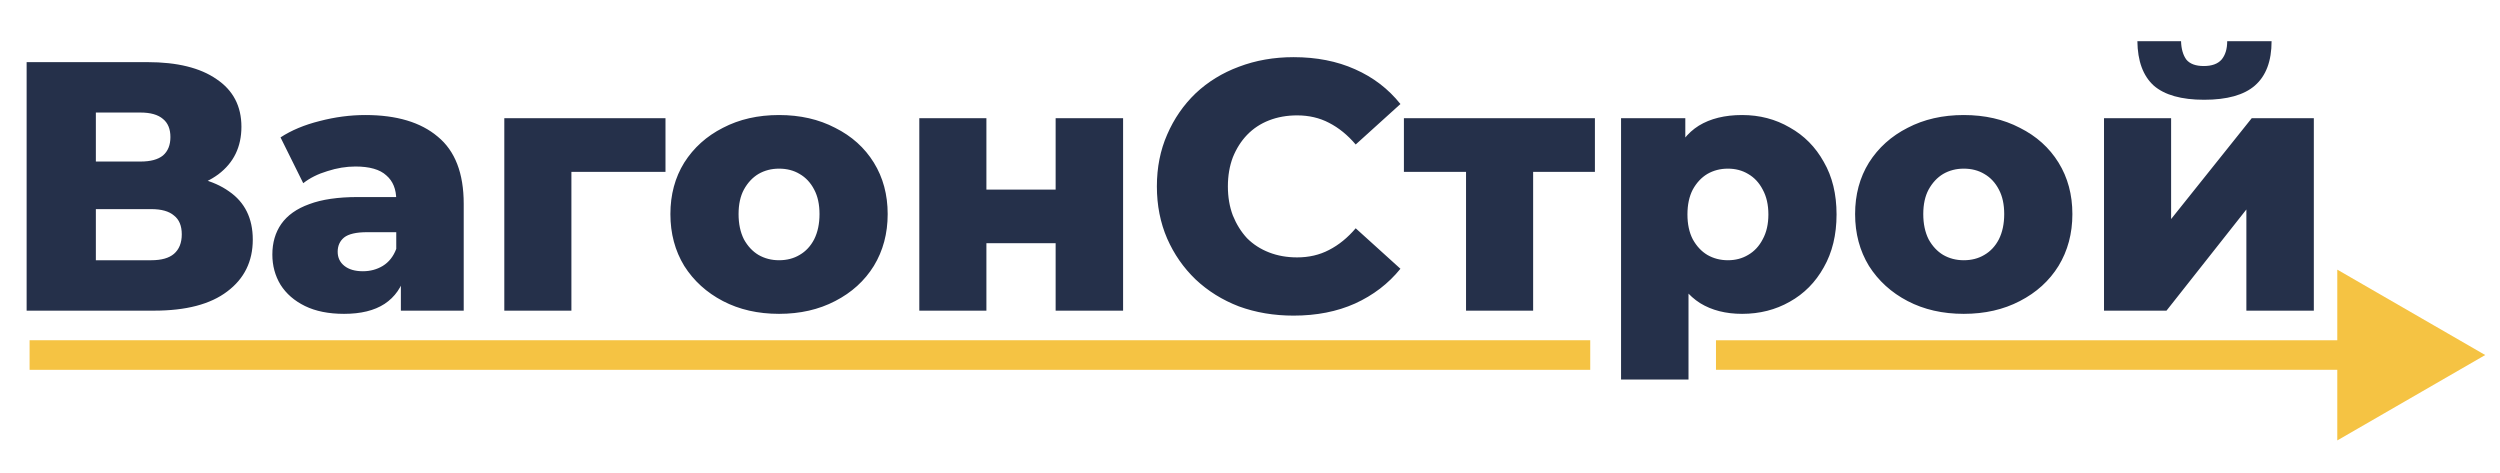
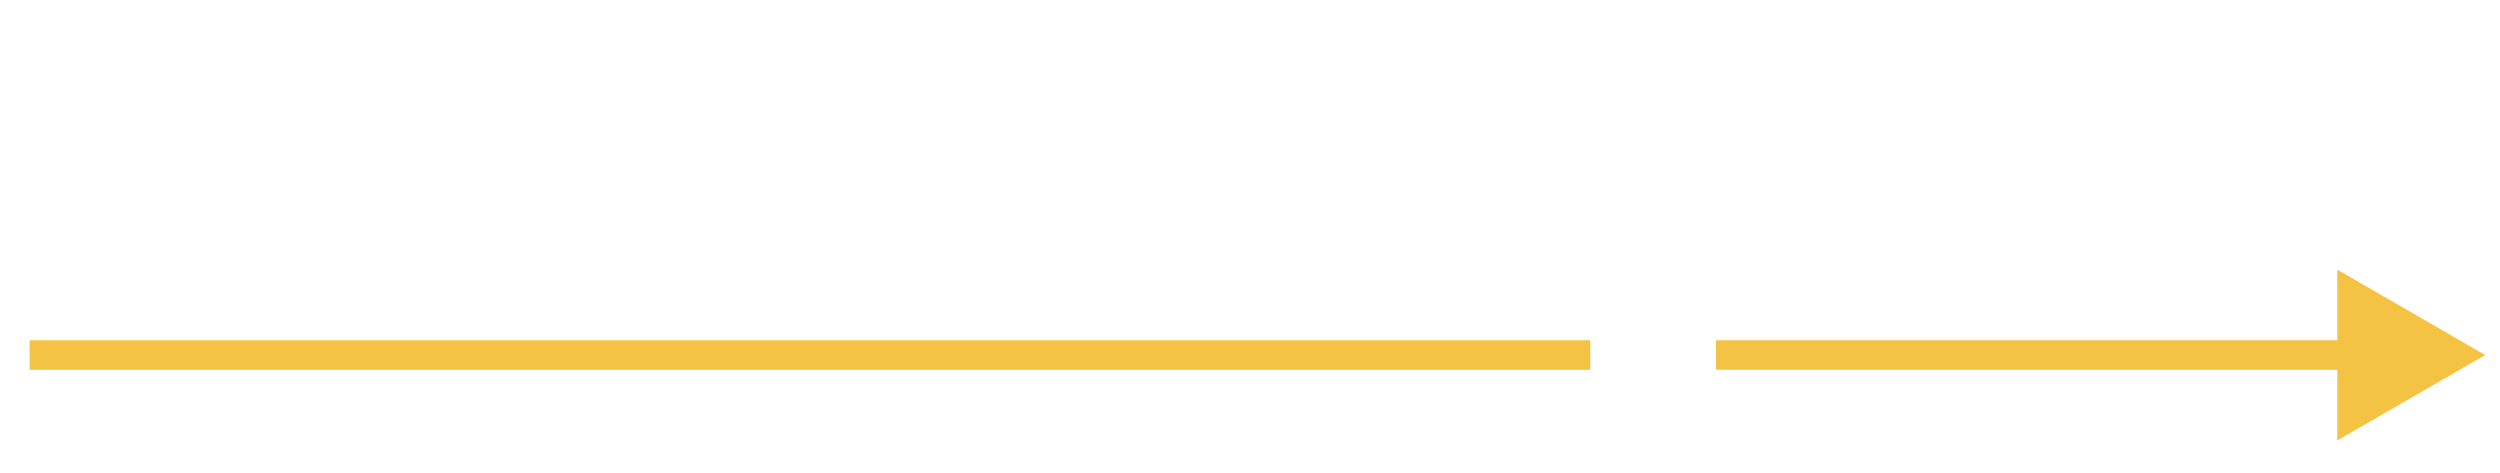
<svg xmlns="http://www.w3.org/2000/svg" width="169" height="32" viewBox="0 0 169 32" fill="none">
-   <path d="M1.8 21V4.2H9.96C11.976 4.2 13.536 4.584 14.64 5.352C15.76 6.104 16.32 7.176 16.32 8.568C16.32 9.928 15.8 11 14.76 11.784C13.72 12.552 12.328 12.936 10.584 12.936L11.064 11.808C12.952 11.808 14.424 12.184 15.48 12.936C16.552 13.672 17.088 14.76 17.088 16.2C17.088 17.672 16.512 18.84 15.36 19.704C14.224 20.568 12.576 21 10.416 21H1.8ZM6.48 17.592H10.224C10.912 17.592 11.424 17.448 11.76 17.16C12.112 16.856 12.288 16.416 12.288 15.84C12.288 15.264 12.112 14.84 11.76 14.568C11.424 14.28 10.912 14.136 10.224 14.136H6.48V17.592ZM6.48 10.92H9.504C10.176 10.92 10.68 10.784 11.016 10.512C11.352 10.224 11.52 9.808 11.52 9.264C11.52 8.72 11.352 8.312 11.016 8.04C10.68 7.752 10.176 7.608 9.504 7.608H6.48V10.92ZM27.099 21V18.576L26.787 17.976V13.512C26.787 12.792 26.563 12.24 26.115 11.856C25.683 11.456 24.987 11.256 24.027 11.256C23.403 11.256 22.771 11.36 22.131 11.568C21.491 11.76 20.947 12.032 20.499 12.384L18.963 9.288C19.699 8.808 20.579 8.44 21.603 8.184C22.643 7.912 23.675 7.776 24.699 7.776C26.811 7.776 28.443 8.264 29.595 9.24C30.763 10.2 31.347 11.712 31.347 13.776V21H27.099ZM23.259 21.216C22.219 21.216 21.339 21.04 20.619 20.688C19.899 20.336 19.347 19.856 18.963 19.248C18.595 18.64 18.411 17.96 18.411 17.208C18.411 16.408 18.611 15.72 19.011 15.144C19.427 14.552 20.059 14.104 20.907 13.8C21.755 13.48 22.851 13.32 24.195 13.32H27.267V15.696H24.819C24.083 15.696 23.563 15.816 23.259 16.056C22.971 16.296 22.827 16.616 22.827 17.016C22.827 17.416 22.979 17.736 23.283 17.976C23.587 18.216 24.003 18.336 24.531 18.336C25.027 18.336 25.475 18.216 25.875 17.976C26.291 17.72 26.595 17.336 26.787 16.824L27.411 18.504C27.171 19.4 26.699 20.08 25.995 20.544C25.307 20.992 24.395 21.216 23.259 21.216ZM34.091 21V7.992H44.987V11.616H37.643L38.627 10.632V21H34.091ZM52.663 21.216C51.239 21.216 49.975 20.928 48.871 20.352C47.767 19.776 46.895 18.984 46.255 17.976C45.631 16.952 45.319 15.784 45.319 14.472C45.319 13.16 45.631 12 46.255 10.992C46.895 9.984 47.767 9.2 48.871 8.64C49.975 8.064 51.239 7.776 52.663 7.776C54.087 7.776 55.351 8.064 56.455 8.64C57.575 9.2 58.447 9.984 59.071 10.992C59.695 12 60.007 13.16 60.007 14.472C60.007 15.784 59.695 16.952 59.071 17.976C58.447 18.984 57.575 19.776 56.455 20.352C55.351 20.928 54.087 21.216 52.663 21.216ZM52.663 17.592C53.191 17.592 53.655 17.472 54.055 17.232C54.471 16.992 54.799 16.64 55.039 16.176C55.279 15.696 55.399 15.128 55.399 14.472C55.399 13.816 55.279 13.264 55.039 12.816C54.799 12.352 54.471 12 54.055 11.76C53.655 11.52 53.191 11.4 52.663 11.4C52.151 11.4 51.687 11.52 51.271 11.76C50.871 12 50.543 12.352 50.287 12.816C50.047 13.264 49.927 13.816 49.927 14.472C49.927 15.128 50.047 15.696 50.287 16.176C50.543 16.64 50.871 16.992 51.271 17.232C51.687 17.472 52.151 17.592 52.663 17.592ZM62.145 21V7.992H66.681V12.816H71.361V7.992H75.921V21H71.361V16.44H66.681V21H62.145ZM87.445 21.336C86.117 21.336 84.885 21.128 83.749 20.712C82.629 20.28 81.653 19.672 80.821 18.888C80.005 18.104 79.365 17.184 78.901 16.128C78.437 15.056 78.205 13.88 78.205 12.6C78.205 11.32 78.437 10.152 78.901 9.096C79.365 8.024 80.005 7.096 80.821 6.312C81.653 5.528 82.629 4.928 83.749 4.512C84.885 4.08 86.117 3.864 87.445 3.864C88.997 3.864 90.381 4.136 91.597 4.68C92.829 5.224 93.853 6.008 94.669 7.032L91.645 9.768C91.101 9.128 90.501 8.64 89.845 8.304C89.205 7.968 88.485 7.8 87.685 7.8C86.997 7.8 86.365 7.912 85.789 8.136C85.213 8.36 84.717 8.688 84.301 9.12C83.901 9.536 83.581 10.04 83.341 10.632C83.117 11.224 83.005 11.88 83.005 12.6C83.005 13.32 83.117 13.976 83.341 14.568C83.581 15.16 83.901 15.672 84.301 16.104C84.717 16.52 85.213 16.84 85.789 17.064C86.365 17.288 86.997 17.4 87.685 17.4C88.485 17.4 89.205 17.232 89.845 16.896C90.501 16.56 91.101 16.072 91.645 15.432L94.669 18.168C93.853 19.176 92.829 19.96 91.597 20.52C90.381 21.064 88.997 21.336 87.445 21.336ZM99.104 21V10.608L100.088 11.616H94.904V7.992H107.816V11.616H102.632L103.64 10.608V21H99.104ZM117.767 21.216C116.663 21.216 115.719 20.976 114.935 20.496C114.151 20 113.551 19.264 113.135 18.288C112.735 17.296 112.535 16.032 112.535 14.496C112.535 12.944 112.727 11.68 113.111 10.704C113.495 9.712 114.071 8.976 114.839 8.496C115.623 8.016 116.599 7.776 117.767 7.776C118.951 7.776 120.023 8.056 120.983 8.616C121.959 9.16 122.727 9.936 123.287 10.944C123.863 11.936 124.151 13.12 124.151 14.496C124.151 15.872 123.863 17.064 123.287 18.072C122.727 19.08 121.959 19.856 120.983 20.4C120.023 20.944 118.951 21.216 117.767 21.216ZM109.583 25.656V7.992H113.927V10.2L113.903 14.496L114.143 18.816V25.656H109.583ZM116.807 17.592C117.319 17.592 117.775 17.472 118.175 17.232C118.591 16.992 118.919 16.64 119.159 16.176C119.415 15.712 119.543 15.152 119.543 14.496C119.543 13.84 119.415 13.28 119.159 12.816C118.919 12.352 118.591 12 118.175 11.76C117.775 11.52 117.319 11.4 116.807 11.4C116.295 11.4 115.831 11.52 115.415 11.76C115.015 12 114.687 12.352 114.431 12.816C114.191 13.28 114.071 13.84 114.071 14.496C114.071 15.152 114.191 15.712 114.431 16.176C114.687 16.64 115.015 16.992 115.415 17.232C115.831 17.472 116.295 17.592 116.807 17.592ZM132.749 21.216C131.325 21.216 130.061 20.928 128.957 20.352C127.853 19.776 126.981 18.984 126.341 17.976C125.717 16.952 125.405 15.784 125.405 14.472C125.405 13.16 125.717 12 126.341 10.992C126.981 9.984 127.853 9.2 128.957 8.64C130.061 8.064 131.325 7.776 132.749 7.776C134.173 7.776 135.437 8.064 136.541 8.64C137.661 9.2 138.533 9.984 139.157 10.992C139.781 12 140.093 13.16 140.093 14.472C140.093 15.784 139.781 16.952 139.157 17.976C138.533 18.984 137.661 19.776 136.541 20.352C135.437 20.928 134.173 21.216 132.749 21.216ZM132.749 17.592C133.277 17.592 133.741 17.472 134.141 17.232C134.557 16.992 134.885 16.64 135.125 16.176C135.365 15.696 135.485 15.128 135.485 14.472C135.485 13.816 135.365 13.264 135.125 12.816C134.885 12.352 134.557 12 134.141 11.76C133.741 11.52 133.277 11.4 132.749 11.4C132.237 11.4 131.773 11.52 131.357 11.76C130.957 12 130.629 12.352 130.373 12.816C130.133 13.264 130.013 13.816 130.013 14.472C130.013 15.128 130.133 15.696 130.373 16.176C130.629 16.64 130.957 16.992 131.357 17.232C131.773 17.472 132.237 17.592 132.749 17.592ZM142.231 21V7.992H146.767V14.808L152.215 7.992H156.415V21H151.855V14.16L146.455 21H142.231ZM148.999 6.744C147.463 6.744 146.327 6.424 145.591 5.784C144.871 5.128 144.503 4.128 144.487 2.784H147.439C147.455 3.312 147.575 3.728 147.799 4.032C148.039 4.32 148.431 4.464 148.975 4.464C149.519 4.464 149.919 4.32 150.175 4.032C150.431 3.728 150.559 3.312 150.559 2.784H153.559C153.559 4.128 153.183 5.128 152.431 5.784C151.695 6.424 150.551 6.744 148.999 6.744Z" fill="#25304A" />
  <path d="M2 24H107.5" stroke="#F5C343" stroke-width="2" />
  <path d="M168 24L158 18.227V29.773L168 24ZM116 25L159 25V23L116 23V25Z" fill="#F5C343" />
</svg>